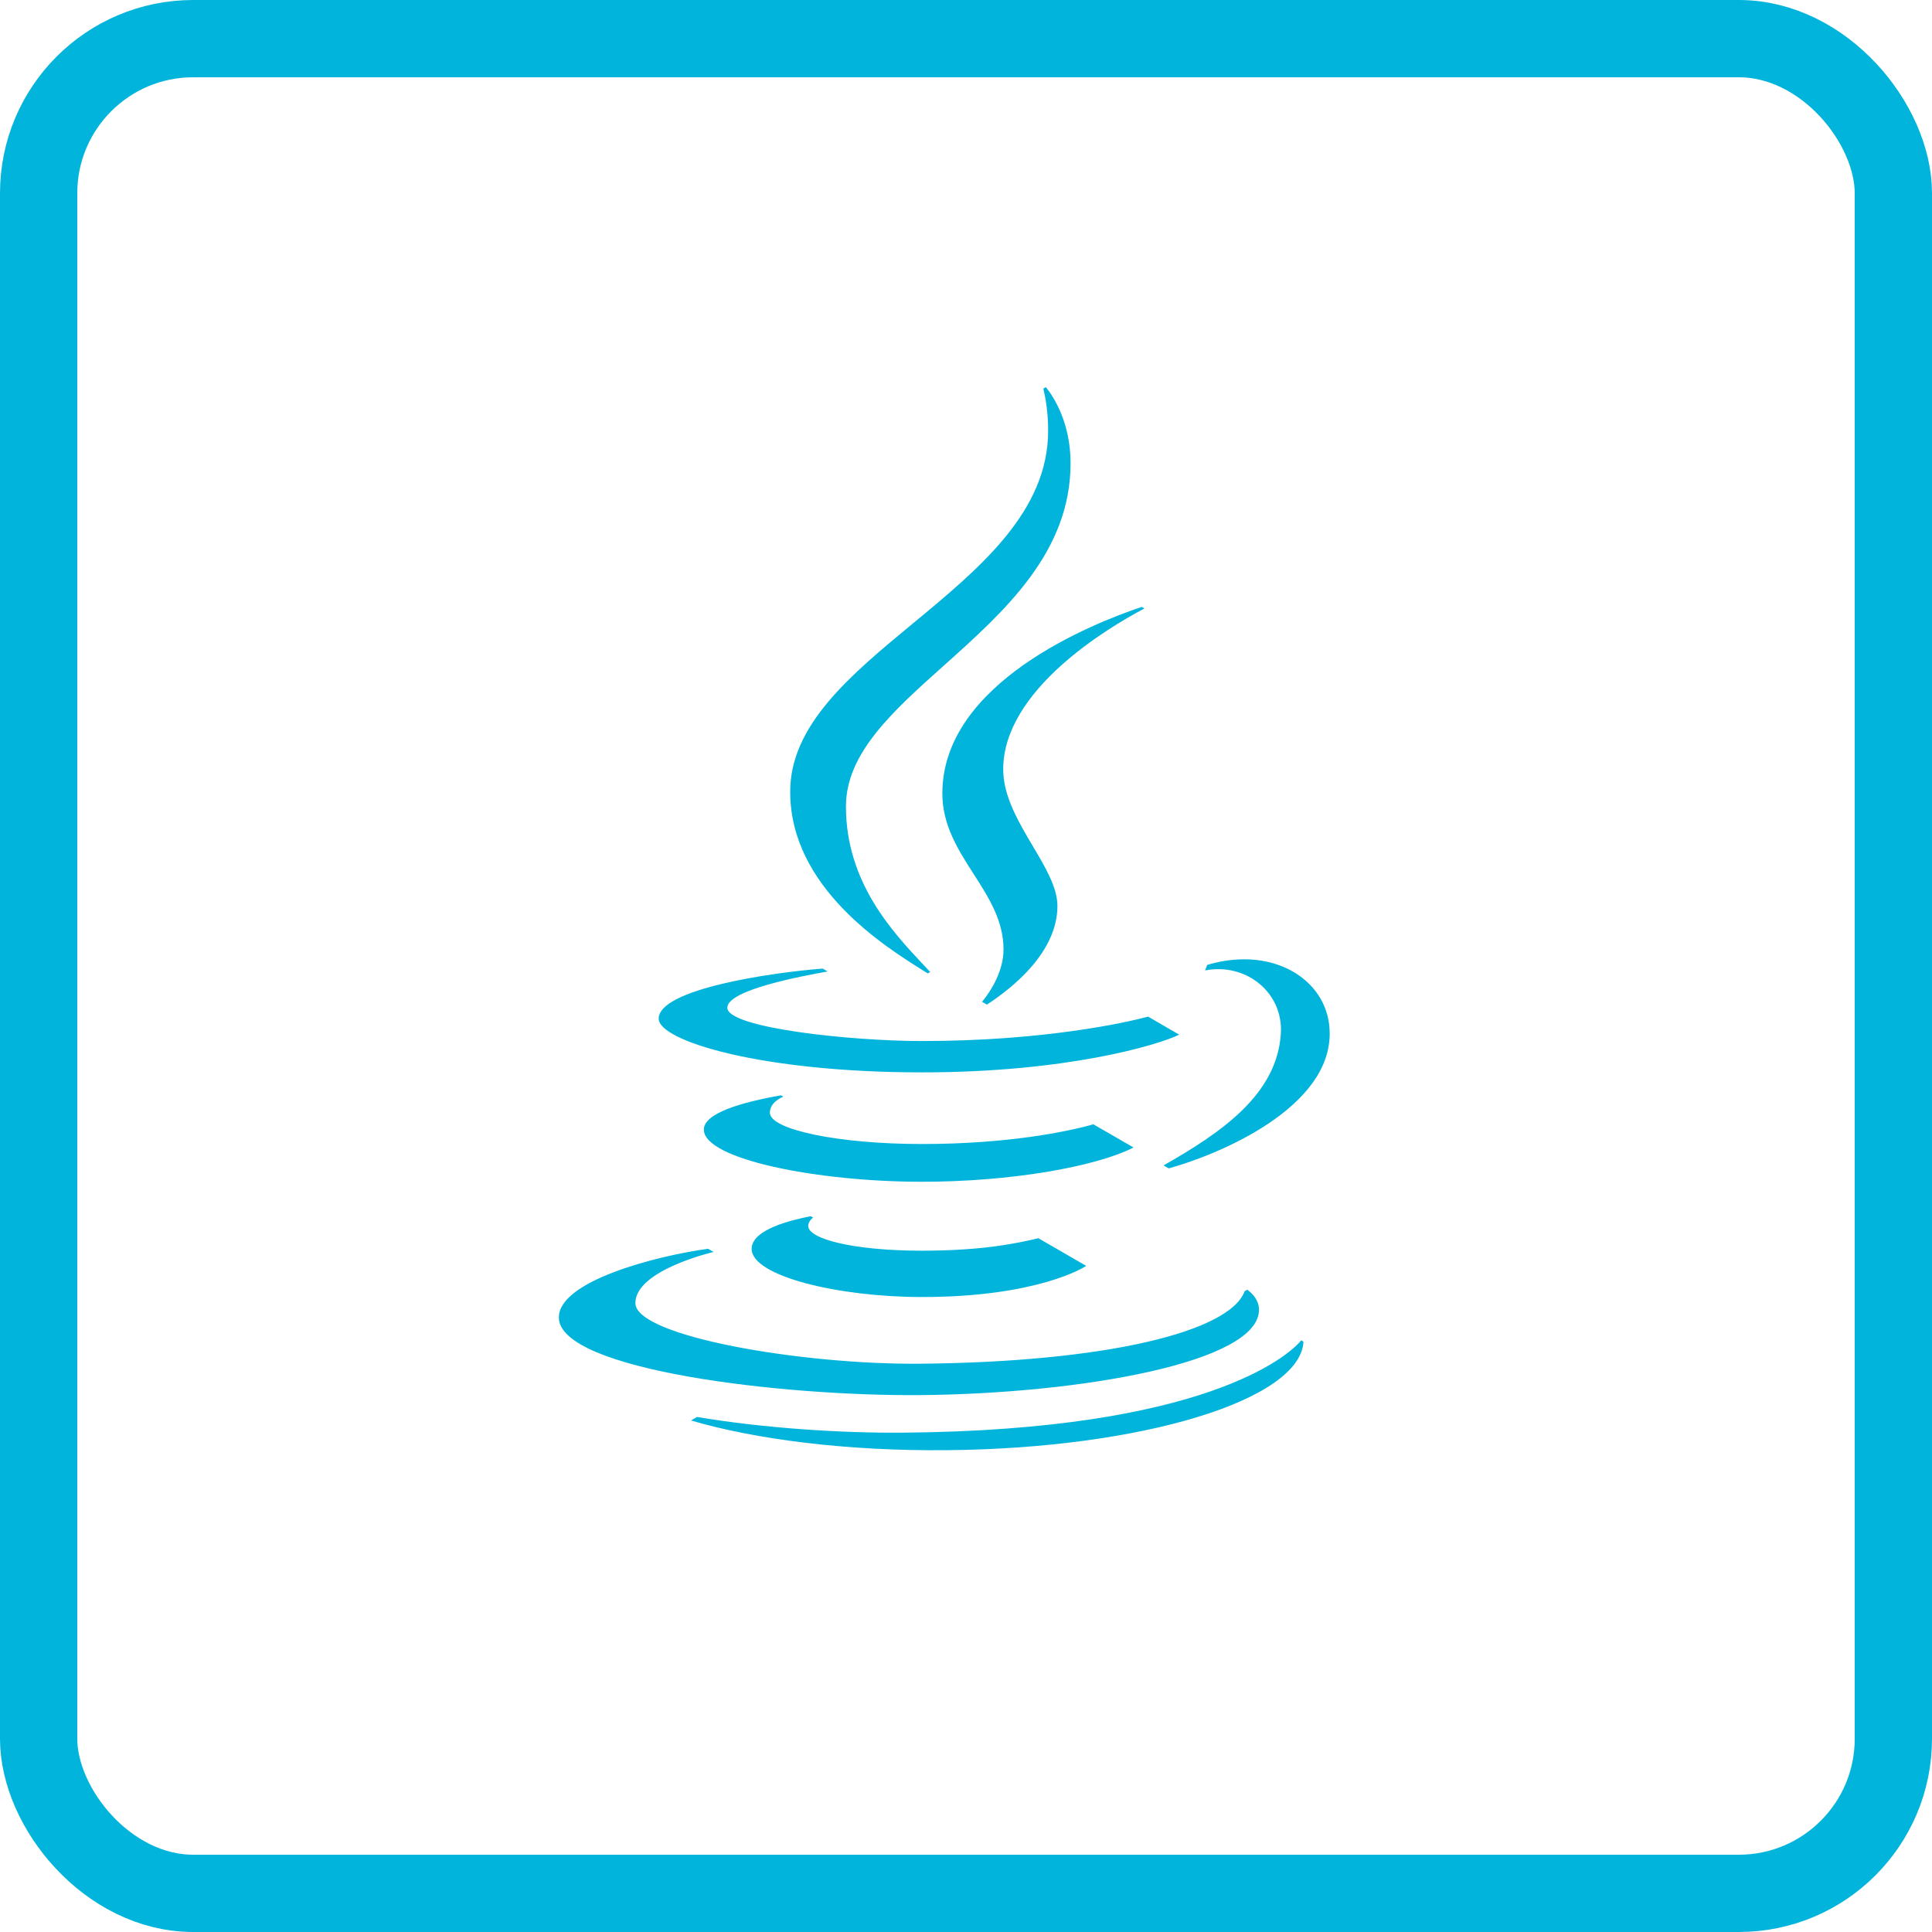
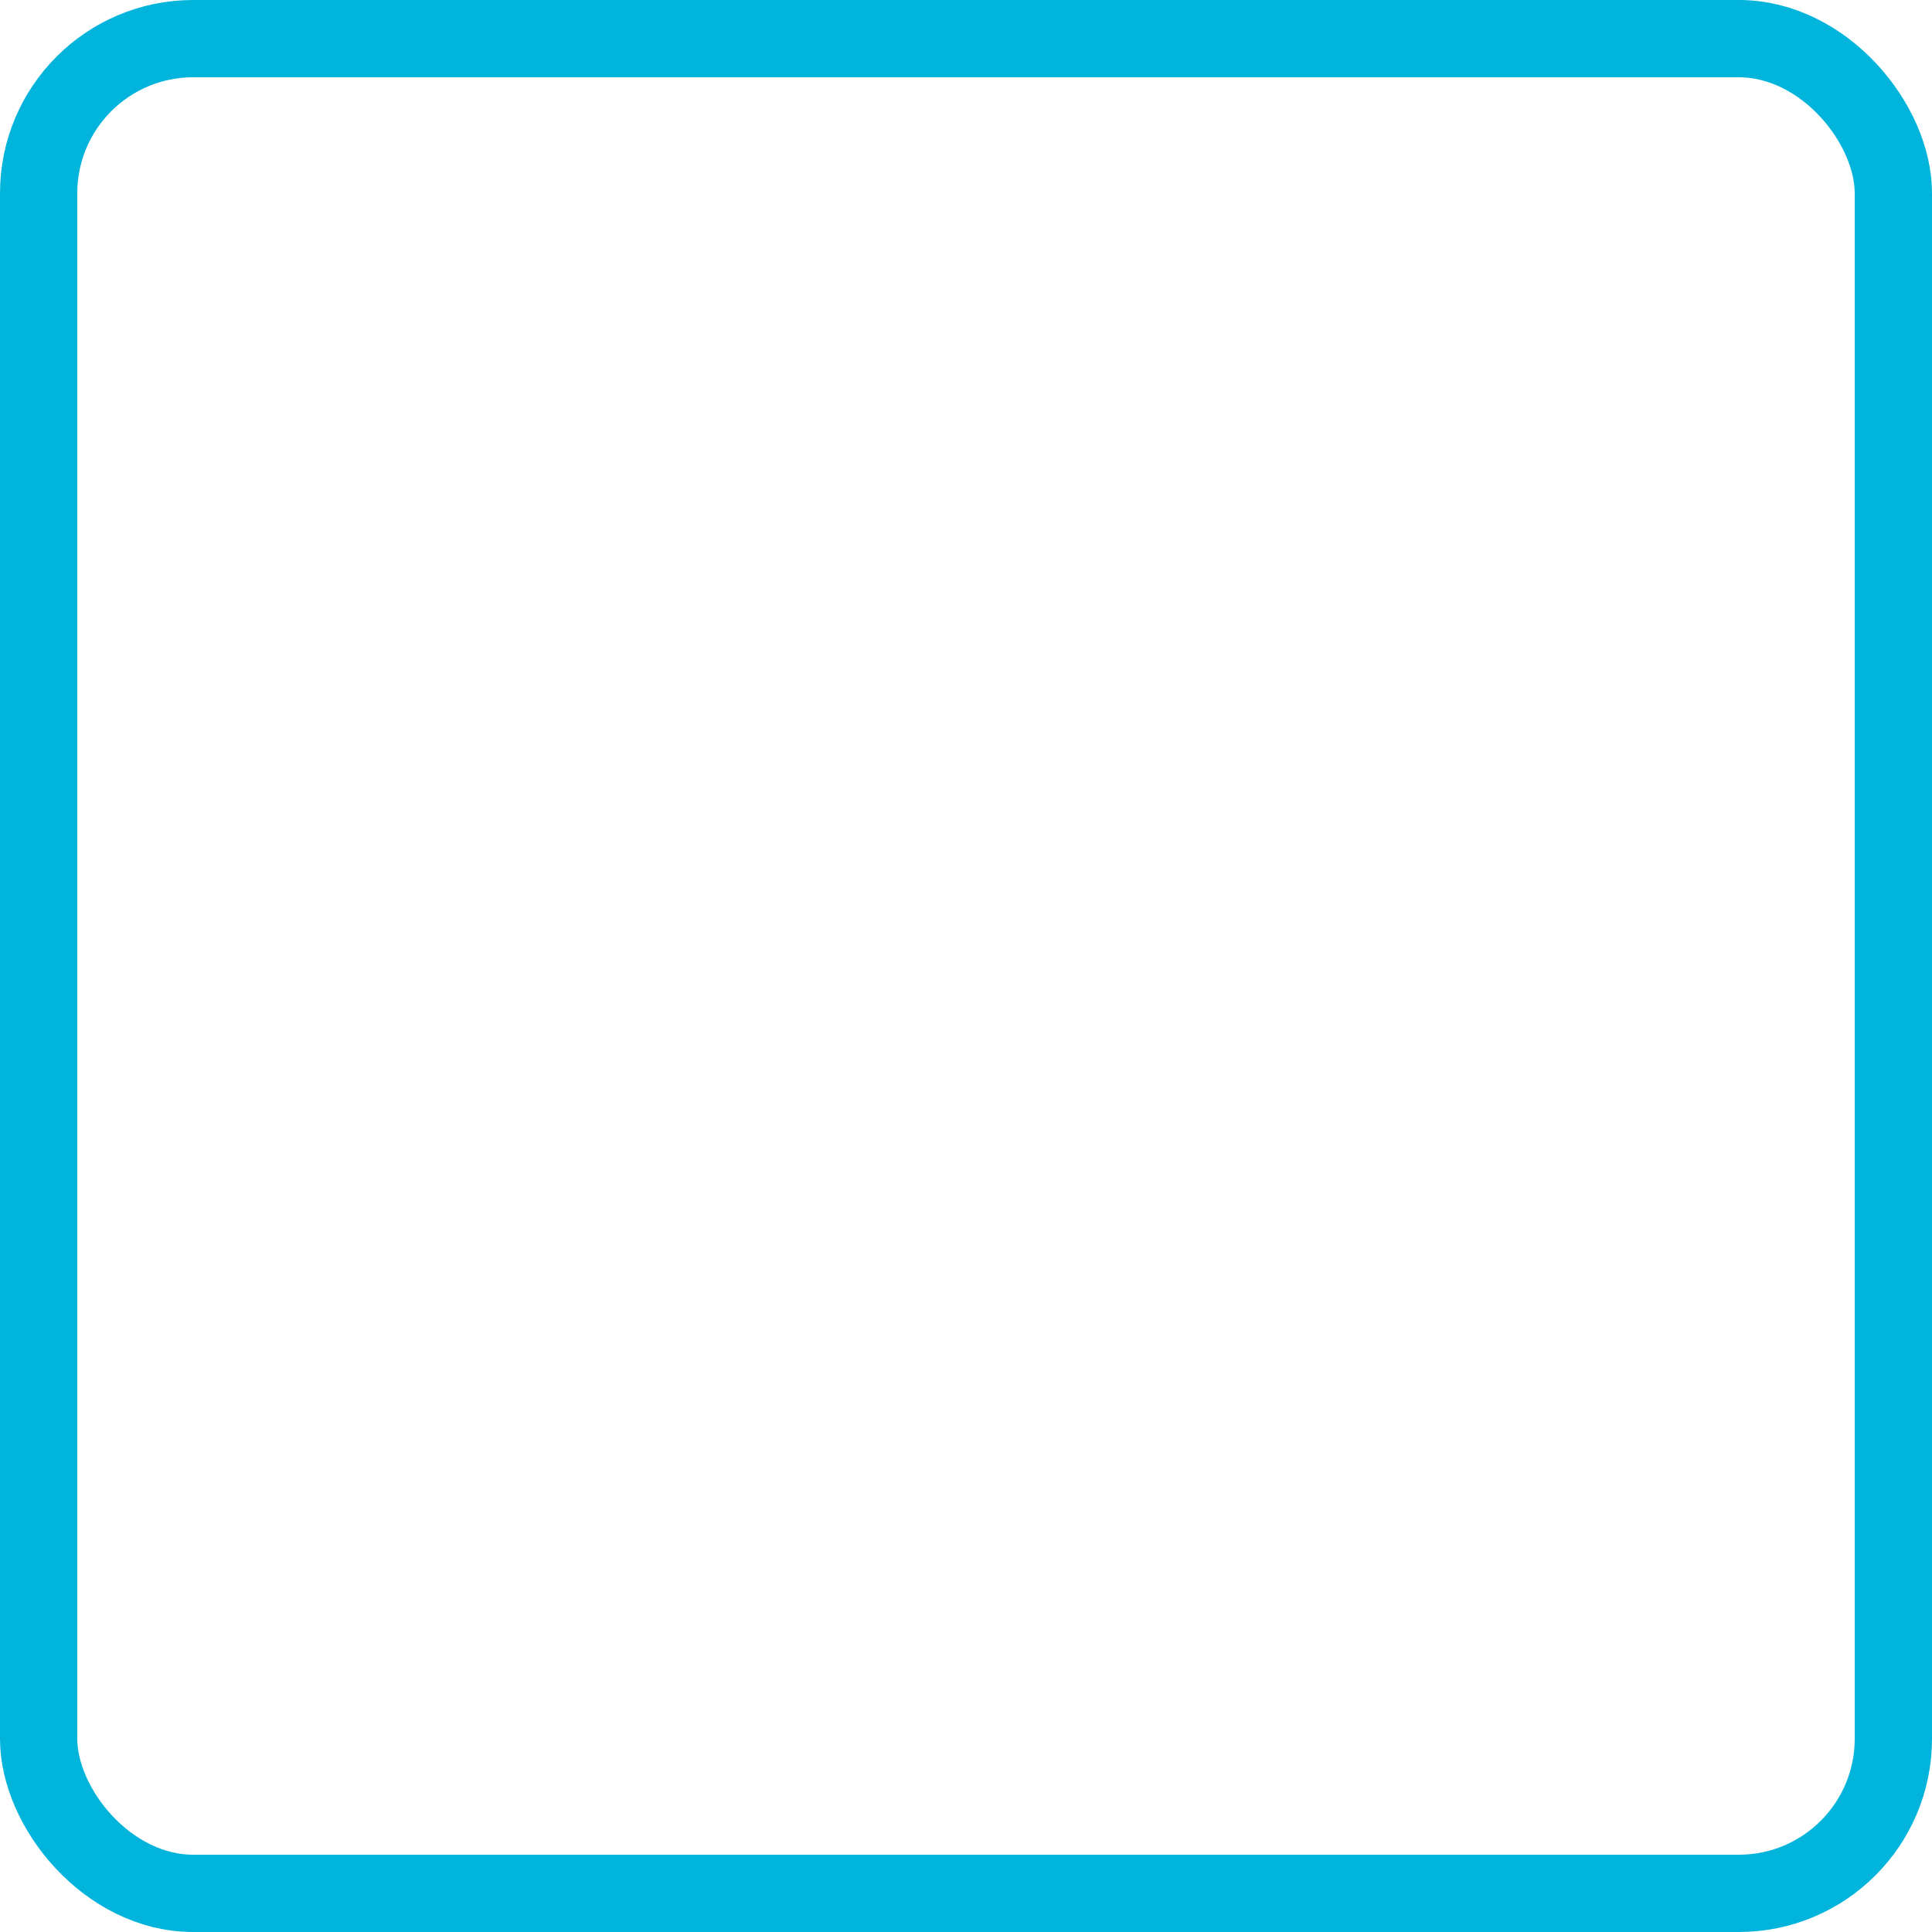
<svg xmlns="http://www.w3.org/2000/svg" width="50" height="50" viewBox="0 0 50 50" fill="none">
  <rect x="1" y="1" width="48" height="48" rx="4" stroke="#01B4DC" stroke-width="2" />
-   <path d="M29.548 15.707L29.617 15.747C28.671 16.247 25.963 17.858 25.963 19.912C25.963 20.604 26.359 21.273 26.73 21.899C27.058 22.451 27.366 22.972 27.366 23.447C27.366 24.644 26.2 25.571 25.541 25.999L25.416 25.927C25.665 25.623 25.971 25.115 25.971 24.572C25.971 23.825 25.588 23.227 25.199 22.621C24.797 21.994 24.388 21.357 24.388 20.534C24.388 17.668 28.282 16.131 29.548 15.707ZM24.429 17.223C25.995 15.822 27.706 14.292 27.706 11.991C27.706 10.949 27.28 10.284 27.068 10.019L27.001 10.057C27.052 10.264 27.126 10.647 27.126 11.147C27.126 13.242 25.349 14.71 23.629 16.132C22.014 17.467 20.45 18.76 20.45 20.49C20.45 22.971 22.898 24.497 23.931 25.142C23.958 25.159 23.985 25.175 24.01 25.191L24.073 25.155C24.017 25.094 23.957 25.03 23.895 24.964C23.1 24.119 21.893 22.834 21.893 20.871C21.893 19.491 23.109 18.403 24.429 17.223ZM23.863 29.607C26.069 29.607 27.611 29.291 28.296 29.097L29.337 29.697C28.345 30.2 26.148 30.584 23.859 30.584C21.168 30.584 18.225 30.007 18.216 29.237C18.21 28.813 19.173 28.53 20.21 28.347L20.272 28.383C20.272 28.383 19.921 28.51 19.925 28.8C19.93 29.236 21.699 29.607 23.863 29.607ZM19.453 32.321C19.453 31.811 20.501 31.571 20.981 31.475L21.044 31.511C20.961 31.573 20.917 31.657 20.917 31.728C20.917 32.062 22.078 32.368 23.861 32.368C25.459 32.368 26.346 32.17 26.873 32.045L28.111 32.761C28.055 32.801 26.836 33.567 23.858 33.567C21.695 33.567 19.453 33.027 19.453 32.321ZM30.113 30.161C31.589 29.32 33.066 28.325 33.149 26.727C33.203 25.679 32.24 24.909 31.187 25.115L31.242 24.975L31.243 24.972C31.508 24.892 31.834 24.827 32.201 24.827C33.38 24.827 34.283 25.533 34.399 26.522C34.631 28.505 31.822 29.795 30.247 30.238L30.113 30.161ZM32.582 33.895C32.594 35.258 27.96 36.069 23.818 36.105C20.241 36.136 14.475 35.46 14.463 34.099C14.455 33.157 16.964 32.505 18.325 32.318L18.469 32.4C18.469 32.4 16.437 32.87 16.444 33.727C16.452 34.581 20.725 35.32 23.811 35.293C28.592 35.251 31.828 34.472 32.211 33.416L32.279 33.377C32.419 33.479 32.58 33.648 32.582 33.895ZM18.039 36.671C19.73 36.956 21.741 37.092 23.387 37.077C31.148 37.01 33.337 35.102 33.676 34.688L33.734 34.722C33.653 36.232 29.55 37.487 24.489 37.531C21.912 37.554 19.567 37.255 17.883 36.762L18.039 36.671ZM21.291 25.067C19.942 25.171 17.047 25.599 17.047 26.363C17.047 26.939 19.701 27.753 23.861 27.753C27.604 27.753 29.967 27.047 30.517 26.777L29.713 26.31C29.139 26.466 27.003 26.942 23.861 26.942C22.011 26.942 18.823 26.601 18.823 26.08C18.823 25.612 20.813 25.252 21.384 25.148C21.396 25.146 21.408 25.144 21.419 25.141L21.291 25.067Z" fill="#01B4DC" />
</svg>